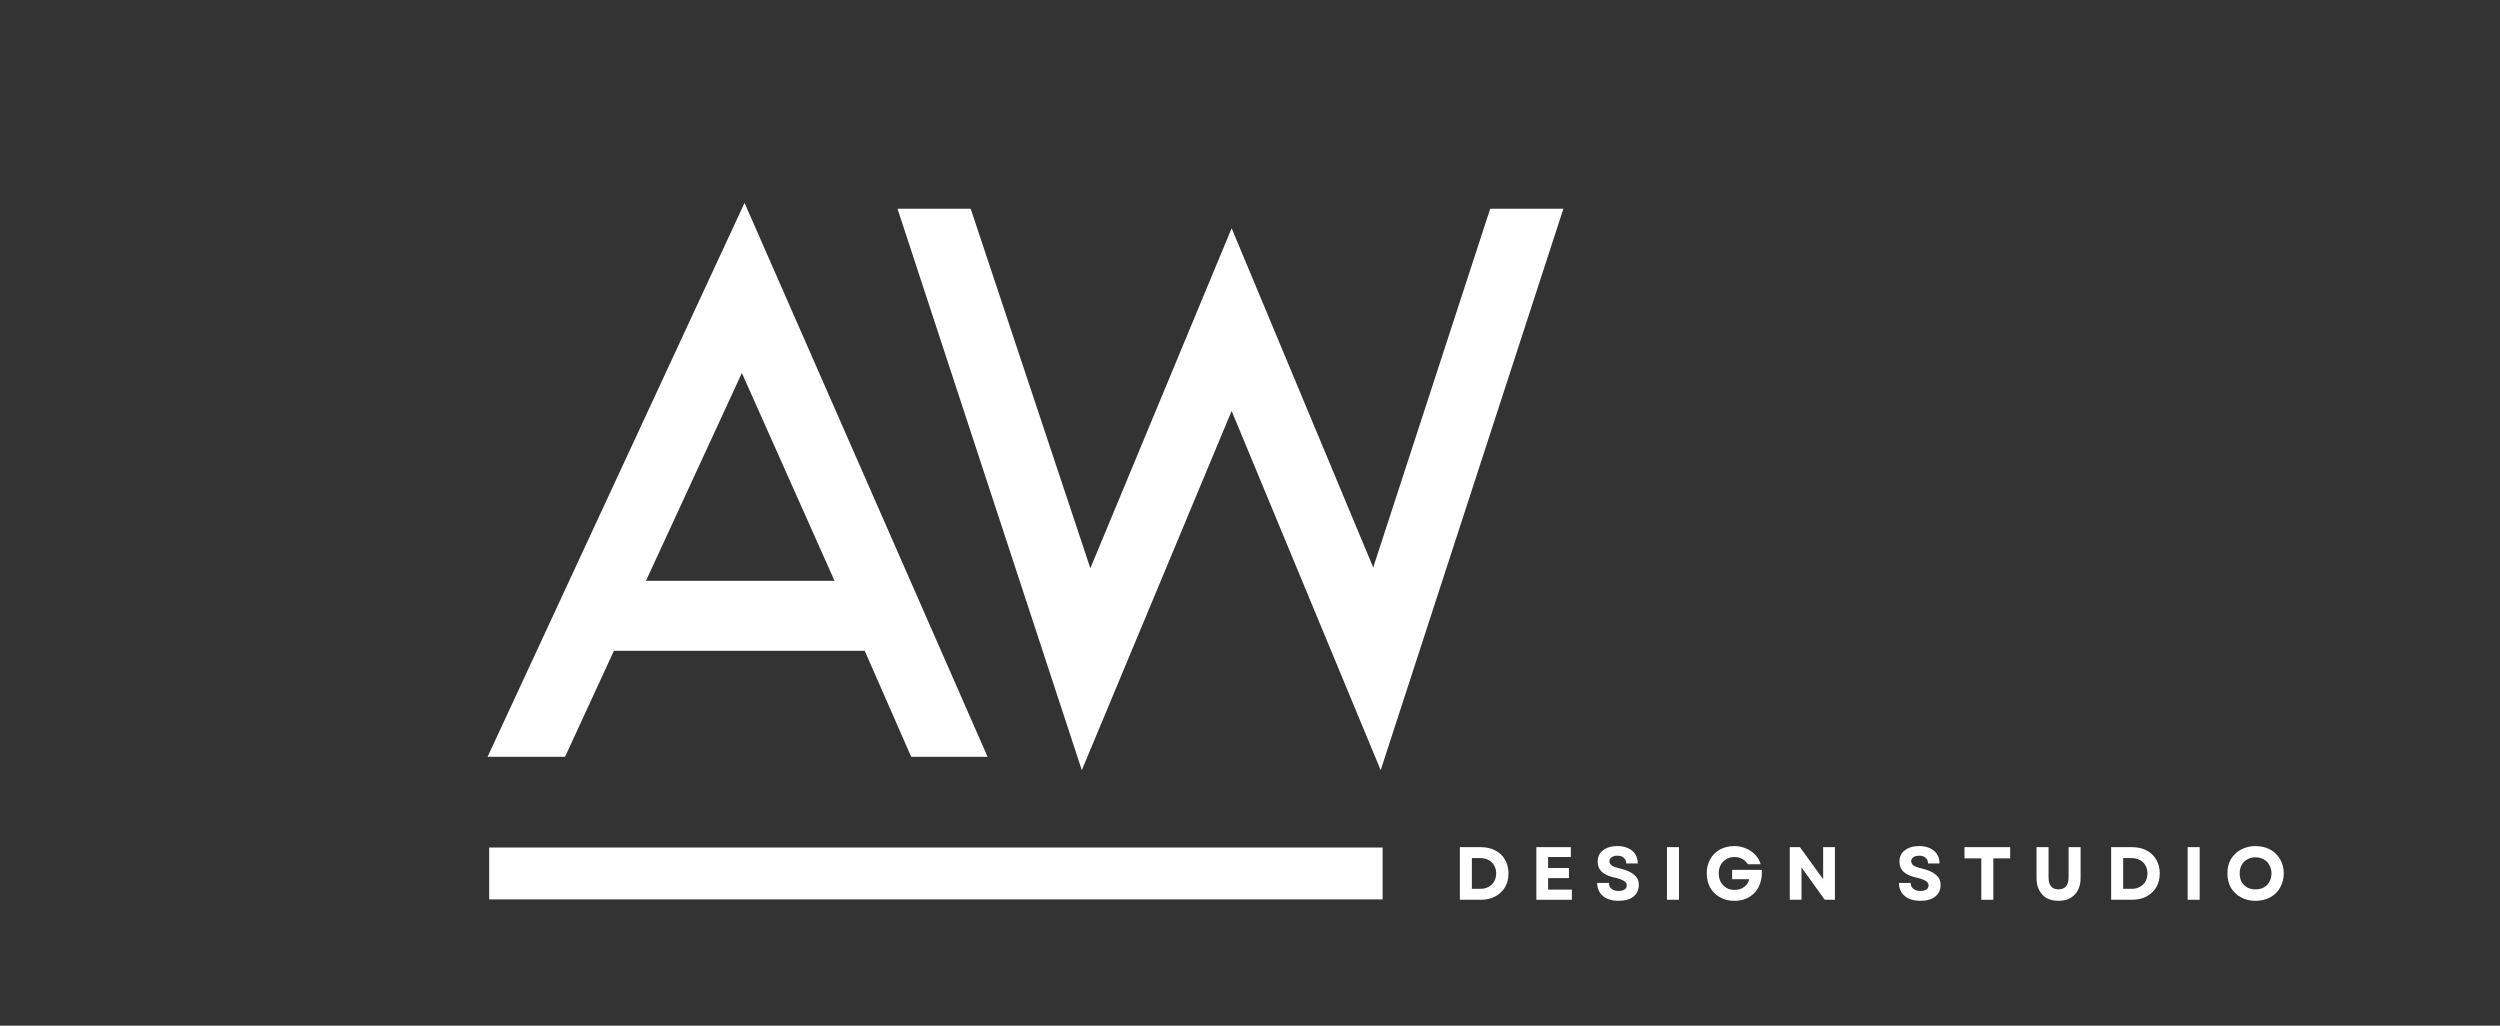
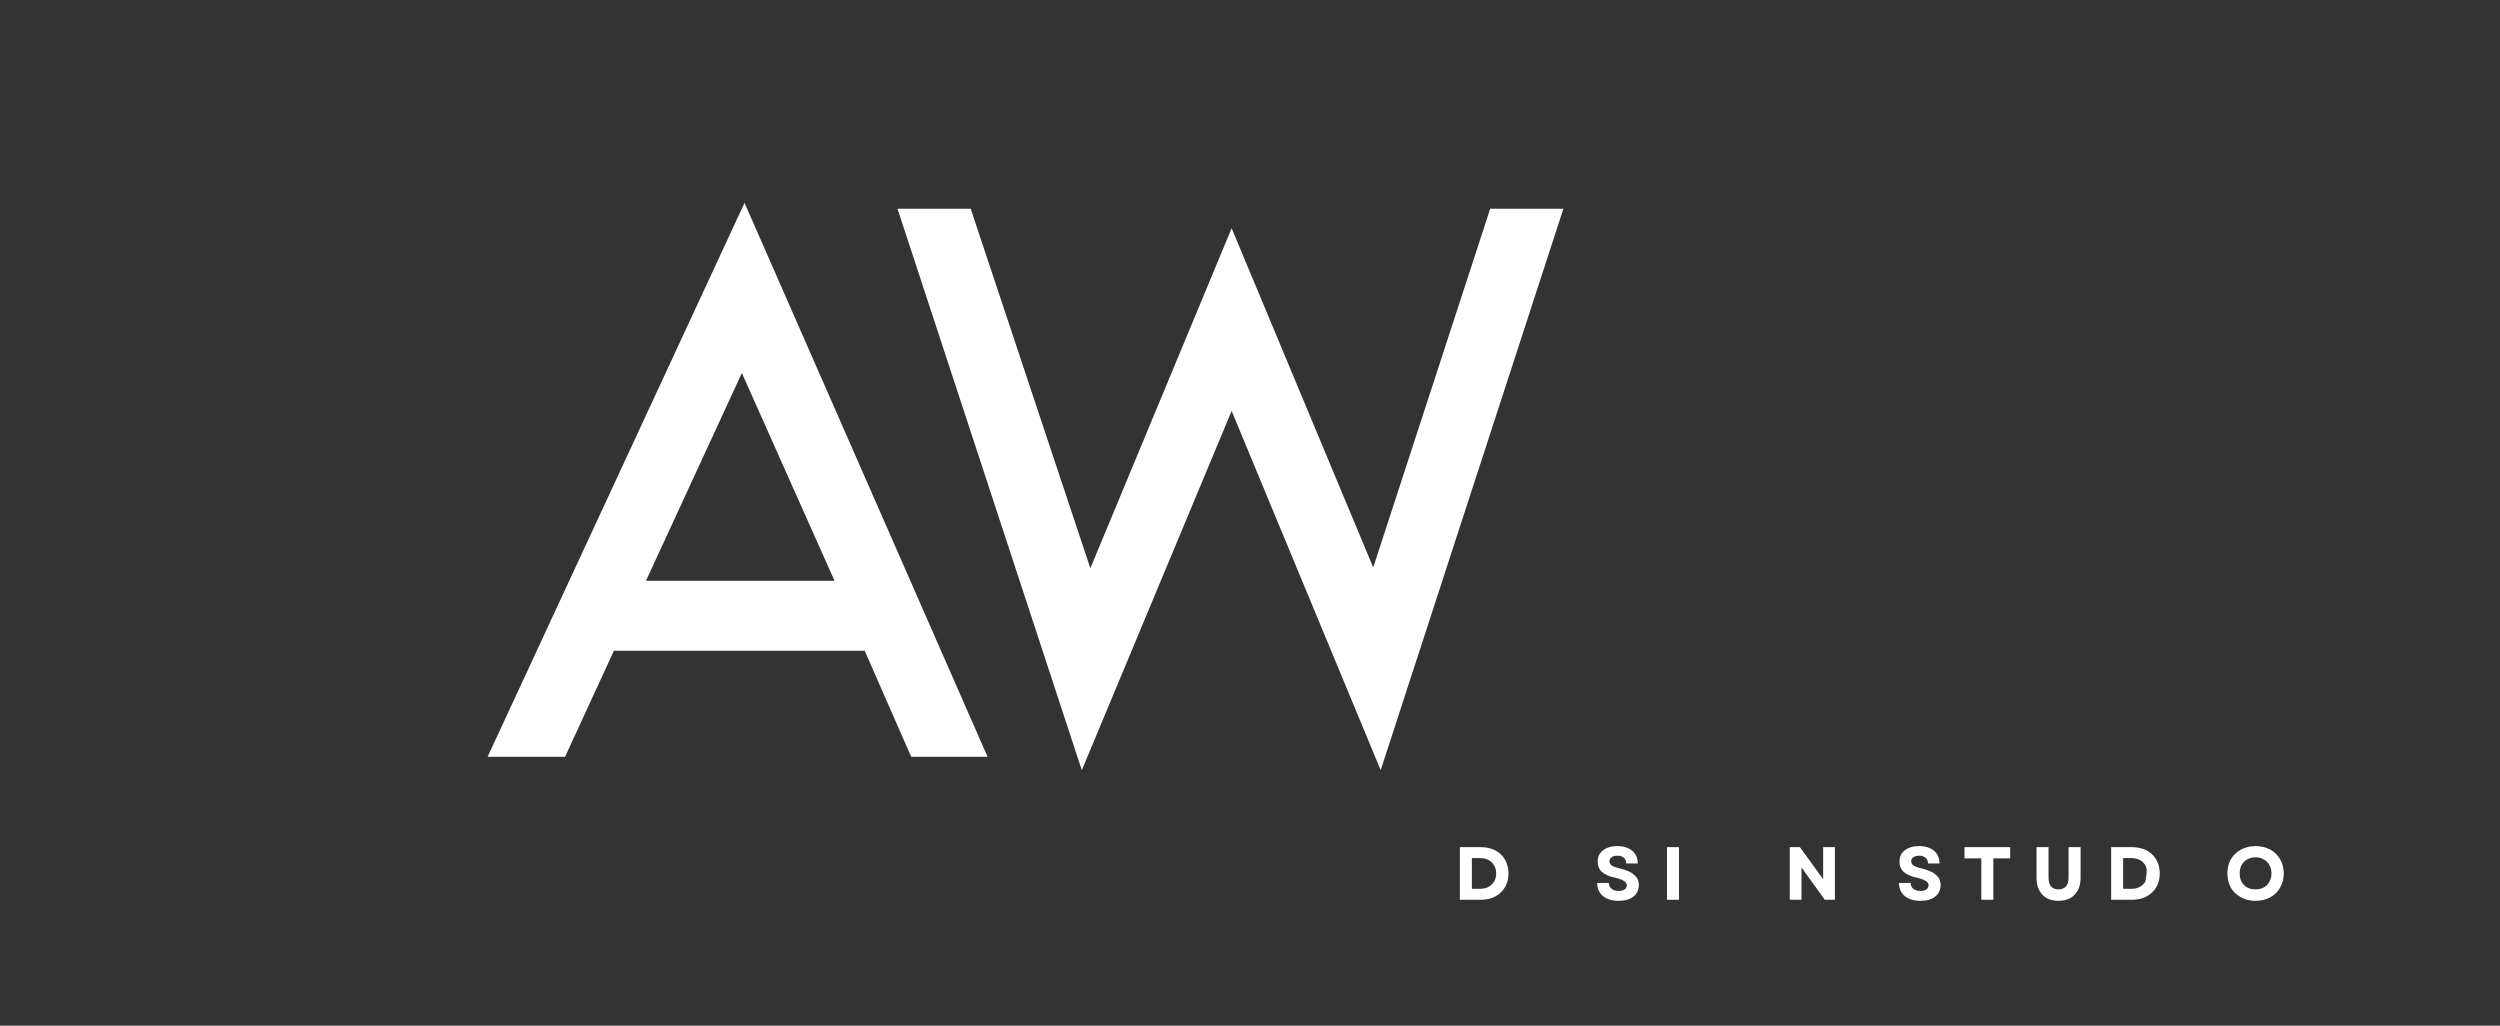
<svg xmlns="http://www.w3.org/2000/svg" width="195" zoomAndPan="magnify" viewBox="0 0 146.25 60" height="80" preserveAspectRatio="xMidYMid meet" version="1.0">
  <rect x="0" y="0" width="146.25" height="60" fill="#333333" stroke="none" />
  <defs>
    <g />
    <clipPath id="47a825da11">
-       <path d="M 28.617 49.582 L 80.887 49.582 L 80.887 52.613 L 28.617 52.613 Z M 28.617 49.582 " clip-rule="nonzero" />
-     </clipPath>
+       </clipPath>
  </defs>
  <g fill="#ffffff" fill-opacity="1">
    <g transform="translate(26.211, 44.274)">
      <g>
        <path d="M 24.375 -6.203 L 9.703 -6.203 L 6.844 0 L 2.312 0 L 17.344 -32.406 L 31.562 0 L 27.094 0 Z M 22.609 -10.297 L 17.188 -22.453 L 11.578 -10.297 Z M 22.609 -10.297 " />
      </g>
    </g>
  </g>
  <g fill="#ffffff" fill-opacity="1">
    <g transform="translate(50.192, 44.274)">
      <g>
        <path d="M 21.859 -30.922 L 30.141 -11.078 L 36.984 -32.062 L 41.266 -32.062 L 30.578 0.781 L 21.859 -20.234 L 13.094 0.781 L 2.312 -32.062 L 6.594 -32.062 L 13.594 -11.031 Z M 21.859 -30.922 " />
      </g>
    </g>
  </g>
  <g clip-path="url(#47a825da11)">
    <path fill="#ffffff" d="M 28.617 49.582 L 80.883 49.582 L 80.883 52.613 L 28.617 52.613 Z M 28.617 49.582 " fill-opacity="1" fill-rule="nonzero" />
  </g>
  <g fill="#ffffff" fill-opacity="1">
    <g transform="translate(85.027, 52.636)">
      <g>
        <path d="M 0.375 0 L 0.375 -3.078 L 1.594 -3.078 C 1.914 -3.078 2.195 -3.016 2.438 -2.891 C 2.688 -2.766 2.879 -2.582 3.016 -2.344 C 3.148 -2.113 3.219 -1.848 3.219 -1.547 C 3.219 -1.234 3.148 -0.961 3.016 -0.734 C 2.879 -0.504 2.688 -0.32 2.438 -0.188 C 2.195 -0.062 1.914 0 1.594 0 Z M 1.078 -0.641 L 1.578 -0.641 C 1.754 -0.641 1.91 -0.676 2.047 -0.75 C 2.191 -0.832 2.301 -0.938 2.375 -1.062 C 2.457 -1.195 2.5 -1.359 2.5 -1.547 C 2.5 -1.723 2.457 -1.879 2.375 -2.016 C 2.301 -2.148 2.191 -2.254 2.047 -2.328 C 1.91 -2.398 1.75 -2.438 1.562 -2.438 L 1.078 -2.438 Z M 1.078 -0.641 " />
      </g>
    </g>
  </g>
  <g fill="#ffffff" fill-opacity="1">
    <g transform="translate(89.502, 52.636)">
      <g>
-         <path d="M 0.375 0 L 0.375 -3.078 L 2.391 -3.078 L 2.391 -2.5 L 1.062 -2.5 L 1.062 -1.859 L 2.281 -1.859 L 2.281 -1.266 L 1.062 -1.266 L 1.062 -0.594 L 2.453 -0.594 L 2.453 0 Z M 0.375 0 " />
-       </g>
+         </g>
    </g>
  </g>
  <g fill="#ffffff" fill-opacity="1">
    <g transform="translate(93.246, 52.636)">
      <g>
        <path d="M 1.438 0.062 C 1.188 0.062 0.969 0.02 0.781 -0.062 C 0.594 -0.145 0.445 -0.266 0.344 -0.422 C 0.238 -0.586 0.188 -0.773 0.188 -0.984 L 0.875 -0.984 C 0.875 -0.836 0.926 -0.723 1.031 -0.641 C 1.133 -0.555 1.27 -0.516 1.438 -0.516 C 1.582 -0.516 1.695 -0.539 1.781 -0.594 C 1.875 -0.656 1.922 -0.738 1.922 -0.844 C 1.922 -0.945 1.867 -1.031 1.766 -1.094 C 1.66 -1.164 1.5 -1.227 1.281 -1.281 C 0.914 -1.352 0.645 -1.469 0.469 -1.625 C 0.301 -1.781 0.219 -1.984 0.219 -2.234 C 0.219 -2.516 0.32 -2.734 0.531 -2.891 C 0.738 -3.055 1.02 -3.141 1.375 -3.141 C 1.613 -3.141 1.82 -3.098 2 -3.016 C 2.188 -2.93 2.328 -2.812 2.422 -2.656 C 2.516 -2.508 2.562 -2.332 2.562 -2.125 L 1.891 -2.125 C 1.891 -2.258 1.844 -2.367 1.75 -2.453 C 1.664 -2.535 1.539 -2.578 1.375 -2.578 C 1.227 -2.578 1.113 -2.547 1.031 -2.484 C 0.945 -2.43 0.906 -2.352 0.906 -2.25 C 0.906 -2.156 0.953 -2.07 1.047 -2 C 1.141 -1.938 1.301 -1.879 1.531 -1.828 C 1.914 -1.734 2.191 -1.609 2.359 -1.453 C 2.535 -1.305 2.625 -1.113 2.625 -0.875 C 2.625 -0.582 2.52 -0.352 2.312 -0.188 C 2.102 -0.02 1.812 0.062 1.438 0.062 Z M 1.438 0.062 " />
      </g>
    </g>
  </g>
  <g fill="#ffffff" fill-opacity="1">
    <g transform="translate(97.143, 52.636)">
      <g>
        <path d="M 0.375 0 L 0.375 -3.078 L 1.078 -3.078 L 1.078 0 Z M 0.375 0 " />
      </g>
    </g>
  </g>
  <g fill="#ffffff" fill-opacity="1">
    <g transform="translate(99.657, 52.636)">
      <g>
-         <path d="M 1.812 0.062 C 1.488 0.062 1.207 -0.004 0.969 -0.141 C 0.727 -0.273 0.535 -0.461 0.391 -0.703 C 0.254 -0.953 0.188 -1.234 0.188 -1.547 C 0.188 -1.859 0.254 -2.133 0.391 -2.375 C 0.523 -2.613 0.711 -2.801 0.953 -2.938 C 1.203 -3.07 1.484 -3.141 1.797 -3.141 C 2.047 -3.141 2.273 -3.094 2.484 -3 C 2.691 -2.914 2.867 -2.797 3.016 -2.641 C 3.172 -2.484 3.281 -2.297 3.344 -2.078 L 2.594 -2.078 C 2.508 -2.211 2.398 -2.316 2.266 -2.391 C 2.129 -2.461 1.977 -2.5 1.812 -2.5 C 1.625 -2.5 1.461 -2.457 1.328 -2.375 C 1.191 -2.289 1.082 -2.176 1 -2.031 C 0.926 -1.895 0.891 -1.734 0.891 -1.547 C 0.891 -1.359 0.926 -1.191 1 -1.047 C 1.082 -0.898 1.191 -0.785 1.328 -0.703 C 1.461 -0.617 1.625 -0.578 1.812 -0.578 C 2.039 -0.578 2.227 -0.633 2.375 -0.75 C 2.531 -0.863 2.629 -1.016 2.672 -1.203 L 1.672 -1.203 L 1.672 -1.75 L 3.406 -1.75 C 3.426 -1.488 3.398 -1.242 3.328 -1.016 C 3.266 -0.797 3.16 -0.602 3.016 -0.438 C 2.867 -0.281 2.691 -0.156 2.484 -0.062 C 2.285 0.02 2.062 0.062 1.812 0.062 Z M 1.812 0.062 " />
-       </g>
+         </g>
    </g>
  </g>
  <g fill="#ffffff" fill-opacity="1">
    <g transform="translate(104.326, 52.636)">
      <g>
        <path d="M 0.375 0 L 0.375 -3.078 L 0.969 -3.078 L 2.328 -1.203 L 2.328 -3.078 L 3.016 -3.078 L 3.016 0 L 2.422 0 L 1.062 -1.891 L 1.062 0 Z M 0.375 0 " />
      </g>
    </g>
  </g>
  <g fill="#ffffff" fill-opacity="1">
    <g transform="translate(108.793, 52.636)">
      <g />
    </g>
  </g>
  <g fill="#ffffff" fill-opacity="1">
    <g transform="translate(110.9, 52.636)">
      <g>
        <path d="M 1.438 0.062 C 1.188 0.062 0.969 0.02 0.781 -0.062 C 0.594 -0.145 0.445 -0.266 0.344 -0.422 C 0.238 -0.586 0.188 -0.773 0.188 -0.984 L 0.875 -0.984 C 0.875 -0.836 0.926 -0.723 1.031 -0.641 C 1.133 -0.555 1.27 -0.516 1.438 -0.516 C 1.582 -0.516 1.695 -0.539 1.781 -0.594 C 1.875 -0.656 1.922 -0.738 1.922 -0.844 C 1.922 -0.945 1.867 -1.031 1.766 -1.094 C 1.66 -1.164 1.5 -1.227 1.281 -1.281 C 0.914 -1.352 0.645 -1.469 0.469 -1.625 C 0.301 -1.781 0.219 -1.984 0.219 -2.234 C 0.219 -2.516 0.32 -2.734 0.531 -2.891 C 0.738 -3.055 1.02 -3.141 1.375 -3.141 C 1.613 -3.141 1.82 -3.098 2 -3.016 C 2.188 -2.93 2.328 -2.812 2.422 -2.656 C 2.516 -2.508 2.562 -2.332 2.562 -2.125 L 1.891 -2.125 C 1.891 -2.258 1.844 -2.367 1.75 -2.453 C 1.664 -2.535 1.539 -2.578 1.375 -2.578 C 1.227 -2.578 1.113 -2.547 1.031 -2.484 C 0.945 -2.43 0.906 -2.352 0.906 -2.25 C 0.906 -2.156 0.953 -2.07 1.047 -2 C 1.141 -1.938 1.301 -1.879 1.531 -1.828 C 1.914 -1.734 2.191 -1.609 2.359 -1.453 C 2.535 -1.305 2.625 -1.113 2.625 -0.875 C 2.625 -0.582 2.52 -0.352 2.312 -0.188 C 2.102 -0.02 1.812 0.062 1.438 0.062 Z M 1.438 0.062 " />
      </g>
    </g>
  </g>
  <g fill="#ffffff" fill-opacity="1">
    <g transform="translate(114.798, 52.636)">
      <g>
        <path d="M 1.109 0 L 1.109 -2.422 L 0.125 -2.422 L 0.125 -3.078 L 2.797 -3.078 L 2.797 -2.422 L 1.812 -2.422 L 1.812 0 Z M 1.109 0 " />
      </g>
    </g>
  </g>
  <g fill="#ffffff" fill-opacity="1">
    <g transform="translate(118.793, 52.636)">
      <g>
        <path d="M 1.625 0.062 C 1.363 0.062 1.133 0.008 0.938 -0.094 C 0.75 -0.207 0.602 -0.363 0.5 -0.562 C 0.395 -0.758 0.344 -0.992 0.344 -1.266 L 0.344 -3.078 L 1.047 -3.078 L 1.047 -1.312 C 1.047 -0.844 1.238 -0.609 1.625 -0.609 C 2.02 -0.609 2.219 -0.844 2.219 -1.312 L 2.219 -3.078 L 2.922 -3.078 L 2.922 -1.266 C 2.922 -0.992 2.867 -0.758 2.766 -0.562 C 2.66 -0.363 2.508 -0.207 2.312 -0.094 C 2.125 0.008 1.895 0.062 1.625 0.062 Z M 1.625 0.062 " />
      </g>
    </g>
  </g>
  <g fill="#ffffff" fill-opacity="1">
    <g transform="translate(123.127, 52.636)">
      <g>
-         <path d="M 0.375 0 L 0.375 -3.078 L 1.594 -3.078 C 1.914 -3.078 2.195 -3.016 2.438 -2.891 C 2.688 -2.766 2.879 -2.582 3.016 -2.344 C 3.148 -2.113 3.219 -1.848 3.219 -1.547 C 3.219 -1.234 3.148 -0.961 3.016 -0.734 C 2.879 -0.504 2.688 -0.32 2.438 -0.188 C 2.195 -0.062 1.914 0 1.594 0 Z M 1.078 -0.641 L 1.578 -0.641 C 1.754 -0.641 1.91 -0.676 2.047 -0.75 C 2.191 -0.832 2.301 -0.938 2.375 -1.062 C 2.457 -1.195 2.5 -1.359 2.5 -1.547 C 2.5 -1.723 2.457 -1.879 2.375 -2.016 C 2.301 -2.148 2.191 -2.254 2.047 -2.328 C 1.91 -2.398 1.75 -2.438 1.562 -2.438 L 1.078 -2.438 Z M 1.078 -0.641 " />
+         <path d="M 0.375 0 L 0.375 -3.078 L 1.594 -3.078 C 1.914 -3.078 2.195 -3.016 2.438 -2.891 C 2.688 -2.766 2.879 -2.582 3.016 -2.344 C 3.148 -2.113 3.219 -1.848 3.219 -1.547 C 3.219 -1.234 3.148 -0.961 3.016 -0.734 C 2.879 -0.504 2.688 -0.32 2.438 -0.188 C 2.195 -0.062 1.914 0 1.594 0 Z M 1.078 -0.641 L 1.578 -0.641 C 1.754 -0.641 1.91 -0.676 2.047 -0.75 C 2.191 -0.832 2.301 -0.938 2.375 -1.062 C 2.5 -1.723 2.457 -1.879 2.375 -2.016 C 2.301 -2.148 2.191 -2.254 2.047 -2.328 C 1.91 -2.398 1.75 -2.438 1.562 -2.438 L 1.078 -2.438 Z M 1.078 -0.641 " />
      </g>
    </g>
  </g>
  <g fill="#ffffff" fill-opacity="1">
    <g transform="translate(127.603, 52.636)">
      <g>
-         <path d="M 0.375 0 L 0.375 -3.078 L 1.078 -3.078 L 1.078 0 Z M 0.375 0 " />
-       </g>
+         </g>
    </g>
  </g>
  <g fill="#ffffff" fill-opacity="1">
    <g transform="translate(130.116, 52.636)">
      <g>
        <path d="M 1.828 0.062 C 1.516 0.062 1.234 -0.004 0.984 -0.141 C 0.734 -0.273 0.535 -0.461 0.391 -0.703 C 0.254 -0.953 0.188 -1.234 0.188 -1.547 C 0.188 -1.859 0.254 -2.133 0.391 -2.375 C 0.535 -2.613 0.734 -2.801 0.984 -2.938 C 1.234 -3.07 1.516 -3.141 1.828 -3.141 C 2.148 -3.141 2.438 -3.07 2.688 -2.938 C 2.938 -2.801 3.129 -2.613 3.266 -2.375 C 3.41 -2.133 3.484 -1.859 3.484 -1.547 C 3.484 -1.234 3.41 -0.953 3.266 -0.703 C 3.129 -0.461 2.938 -0.273 2.688 -0.141 C 2.438 -0.004 2.148 0.062 1.828 0.062 Z M 0.906 -1.547 C 0.906 -1.359 0.941 -1.191 1.016 -1.047 C 1.098 -0.91 1.207 -0.801 1.344 -0.719 C 1.488 -0.645 1.648 -0.609 1.828 -0.609 C 2.016 -0.609 2.176 -0.645 2.312 -0.719 C 2.457 -0.801 2.566 -0.91 2.641 -1.047 C 2.723 -1.191 2.766 -1.359 2.766 -1.547 C 2.766 -1.723 2.723 -1.883 2.641 -2.031 C 2.566 -2.176 2.457 -2.285 2.312 -2.359 C 2.176 -2.441 2.016 -2.484 1.828 -2.484 C 1.648 -2.484 1.488 -2.441 1.344 -2.359 C 1.207 -2.285 1.098 -2.176 1.016 -2.031 C 0.941 -1.883 0.906 -1.723 0.906 -1.547 Z M 0.906 -1.547 " />
      </g>
    </g>
  </g>
</svg>